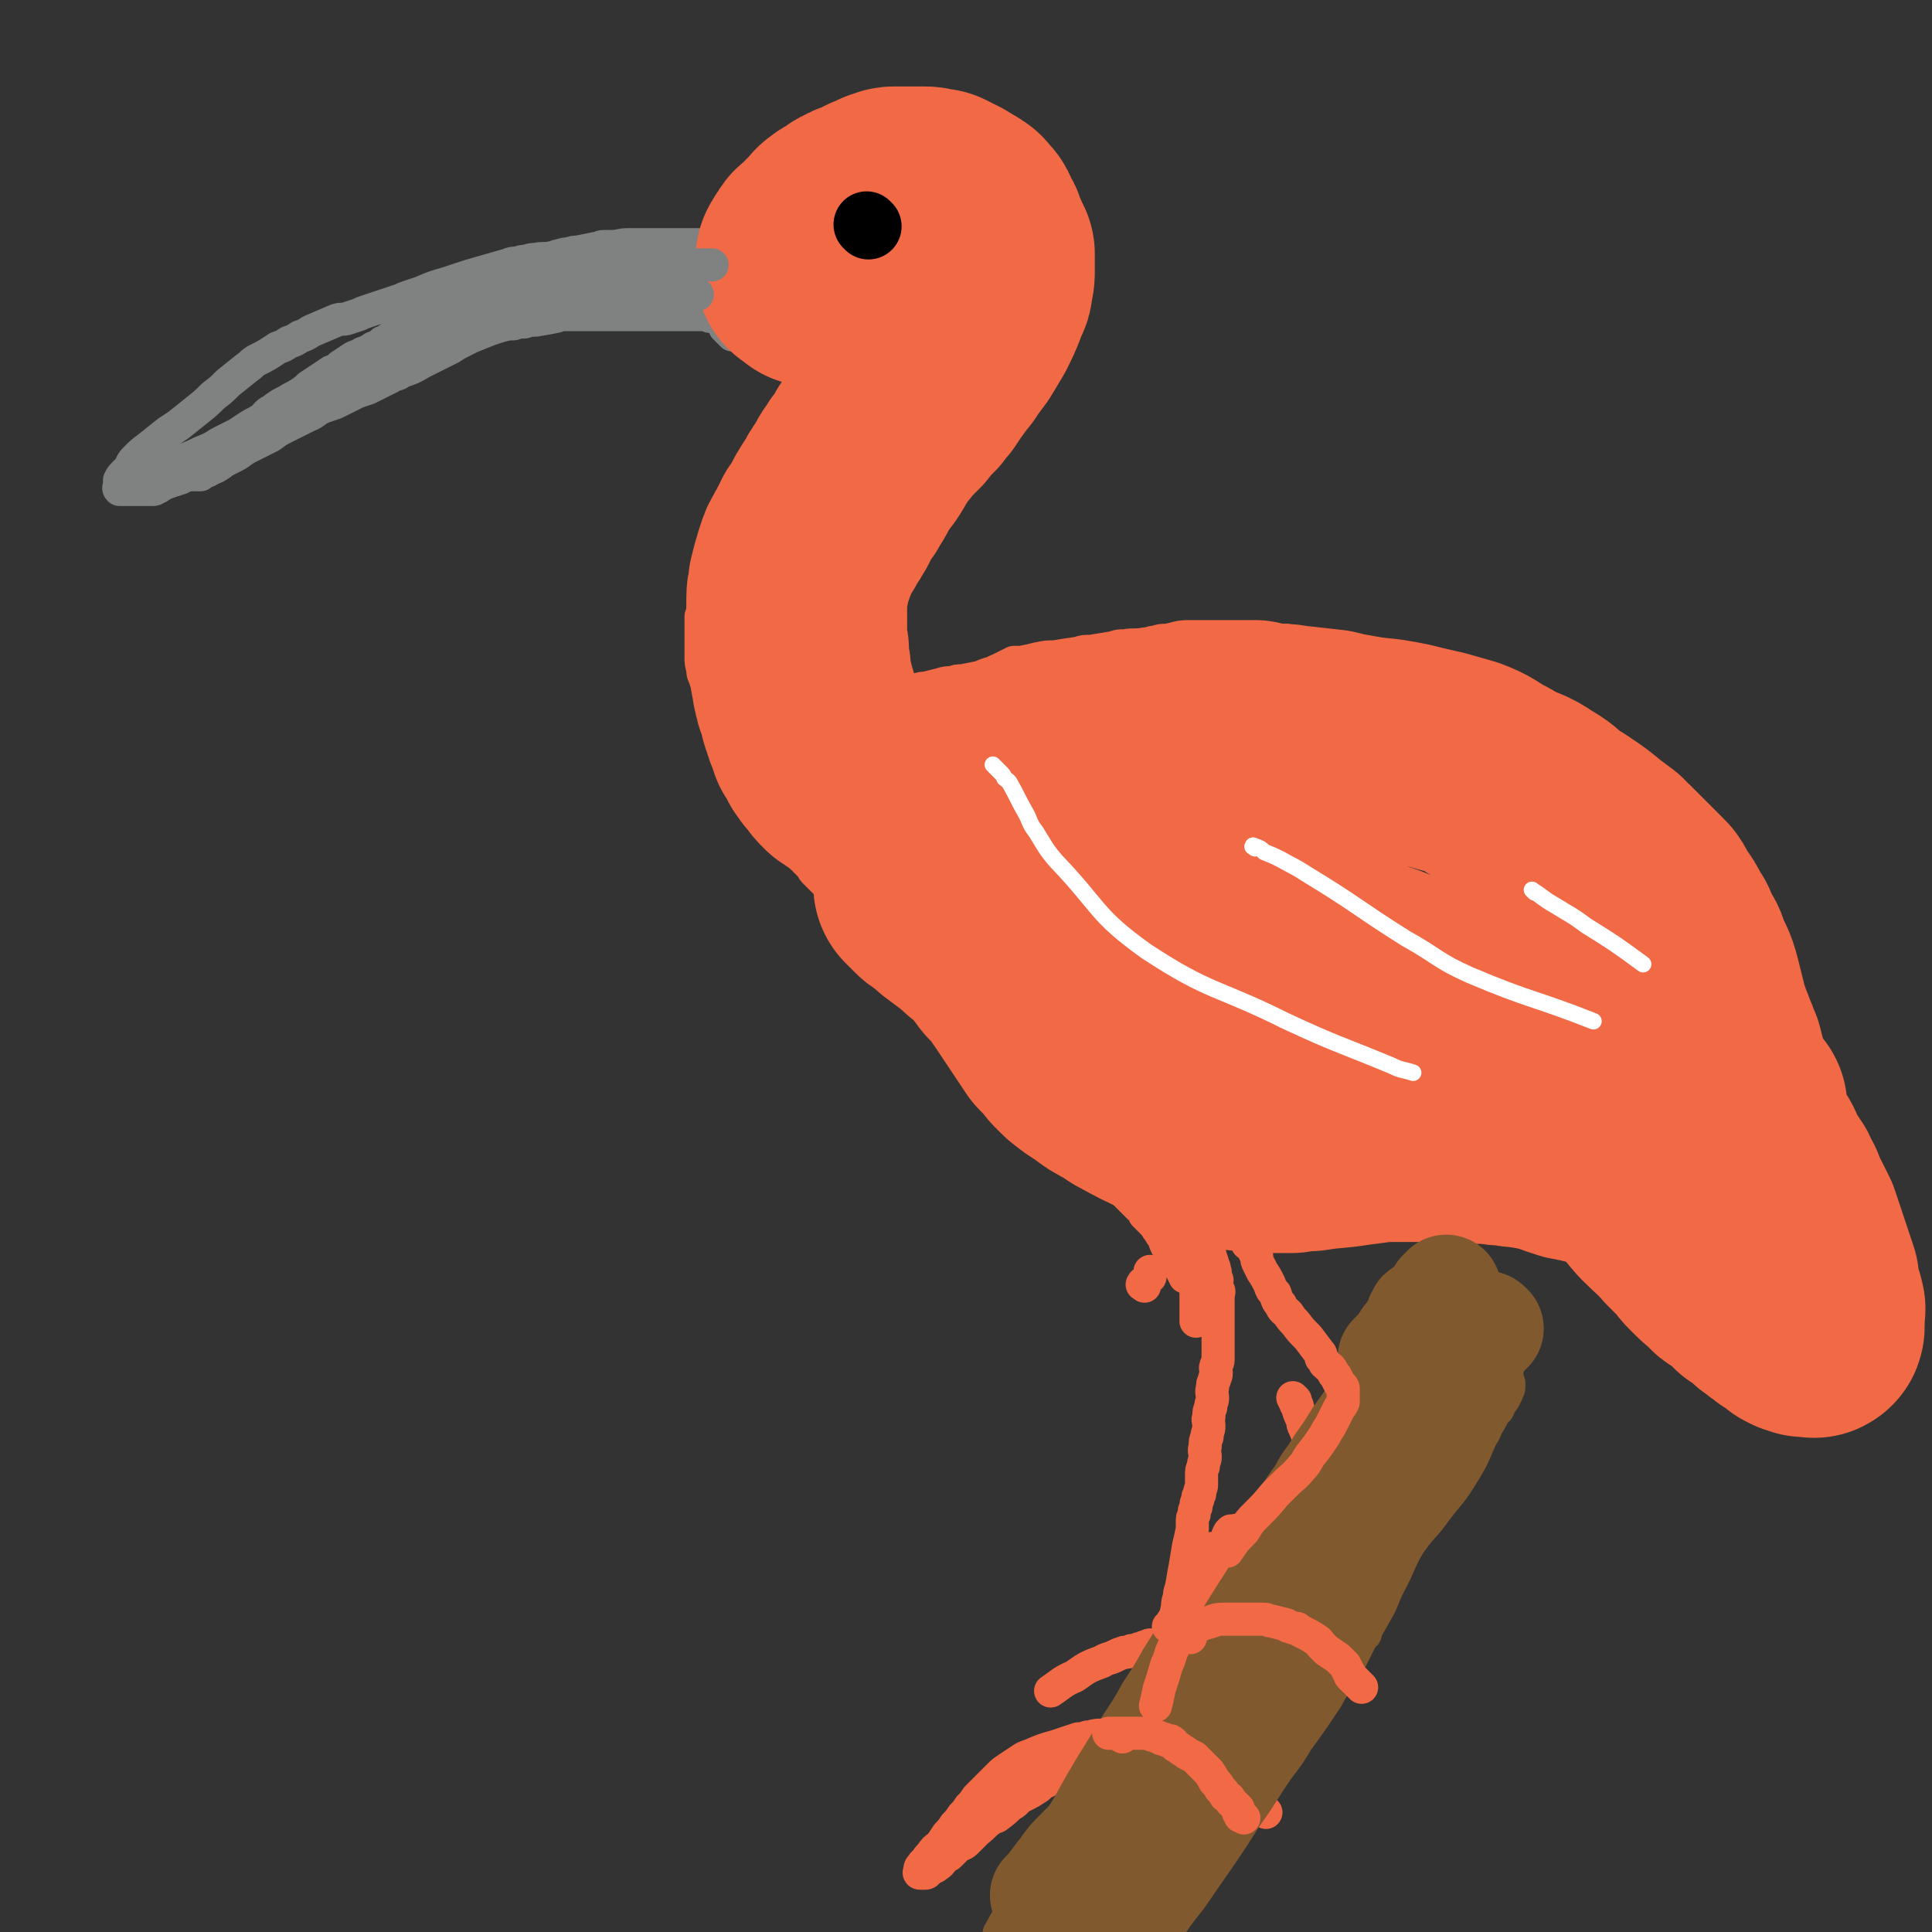
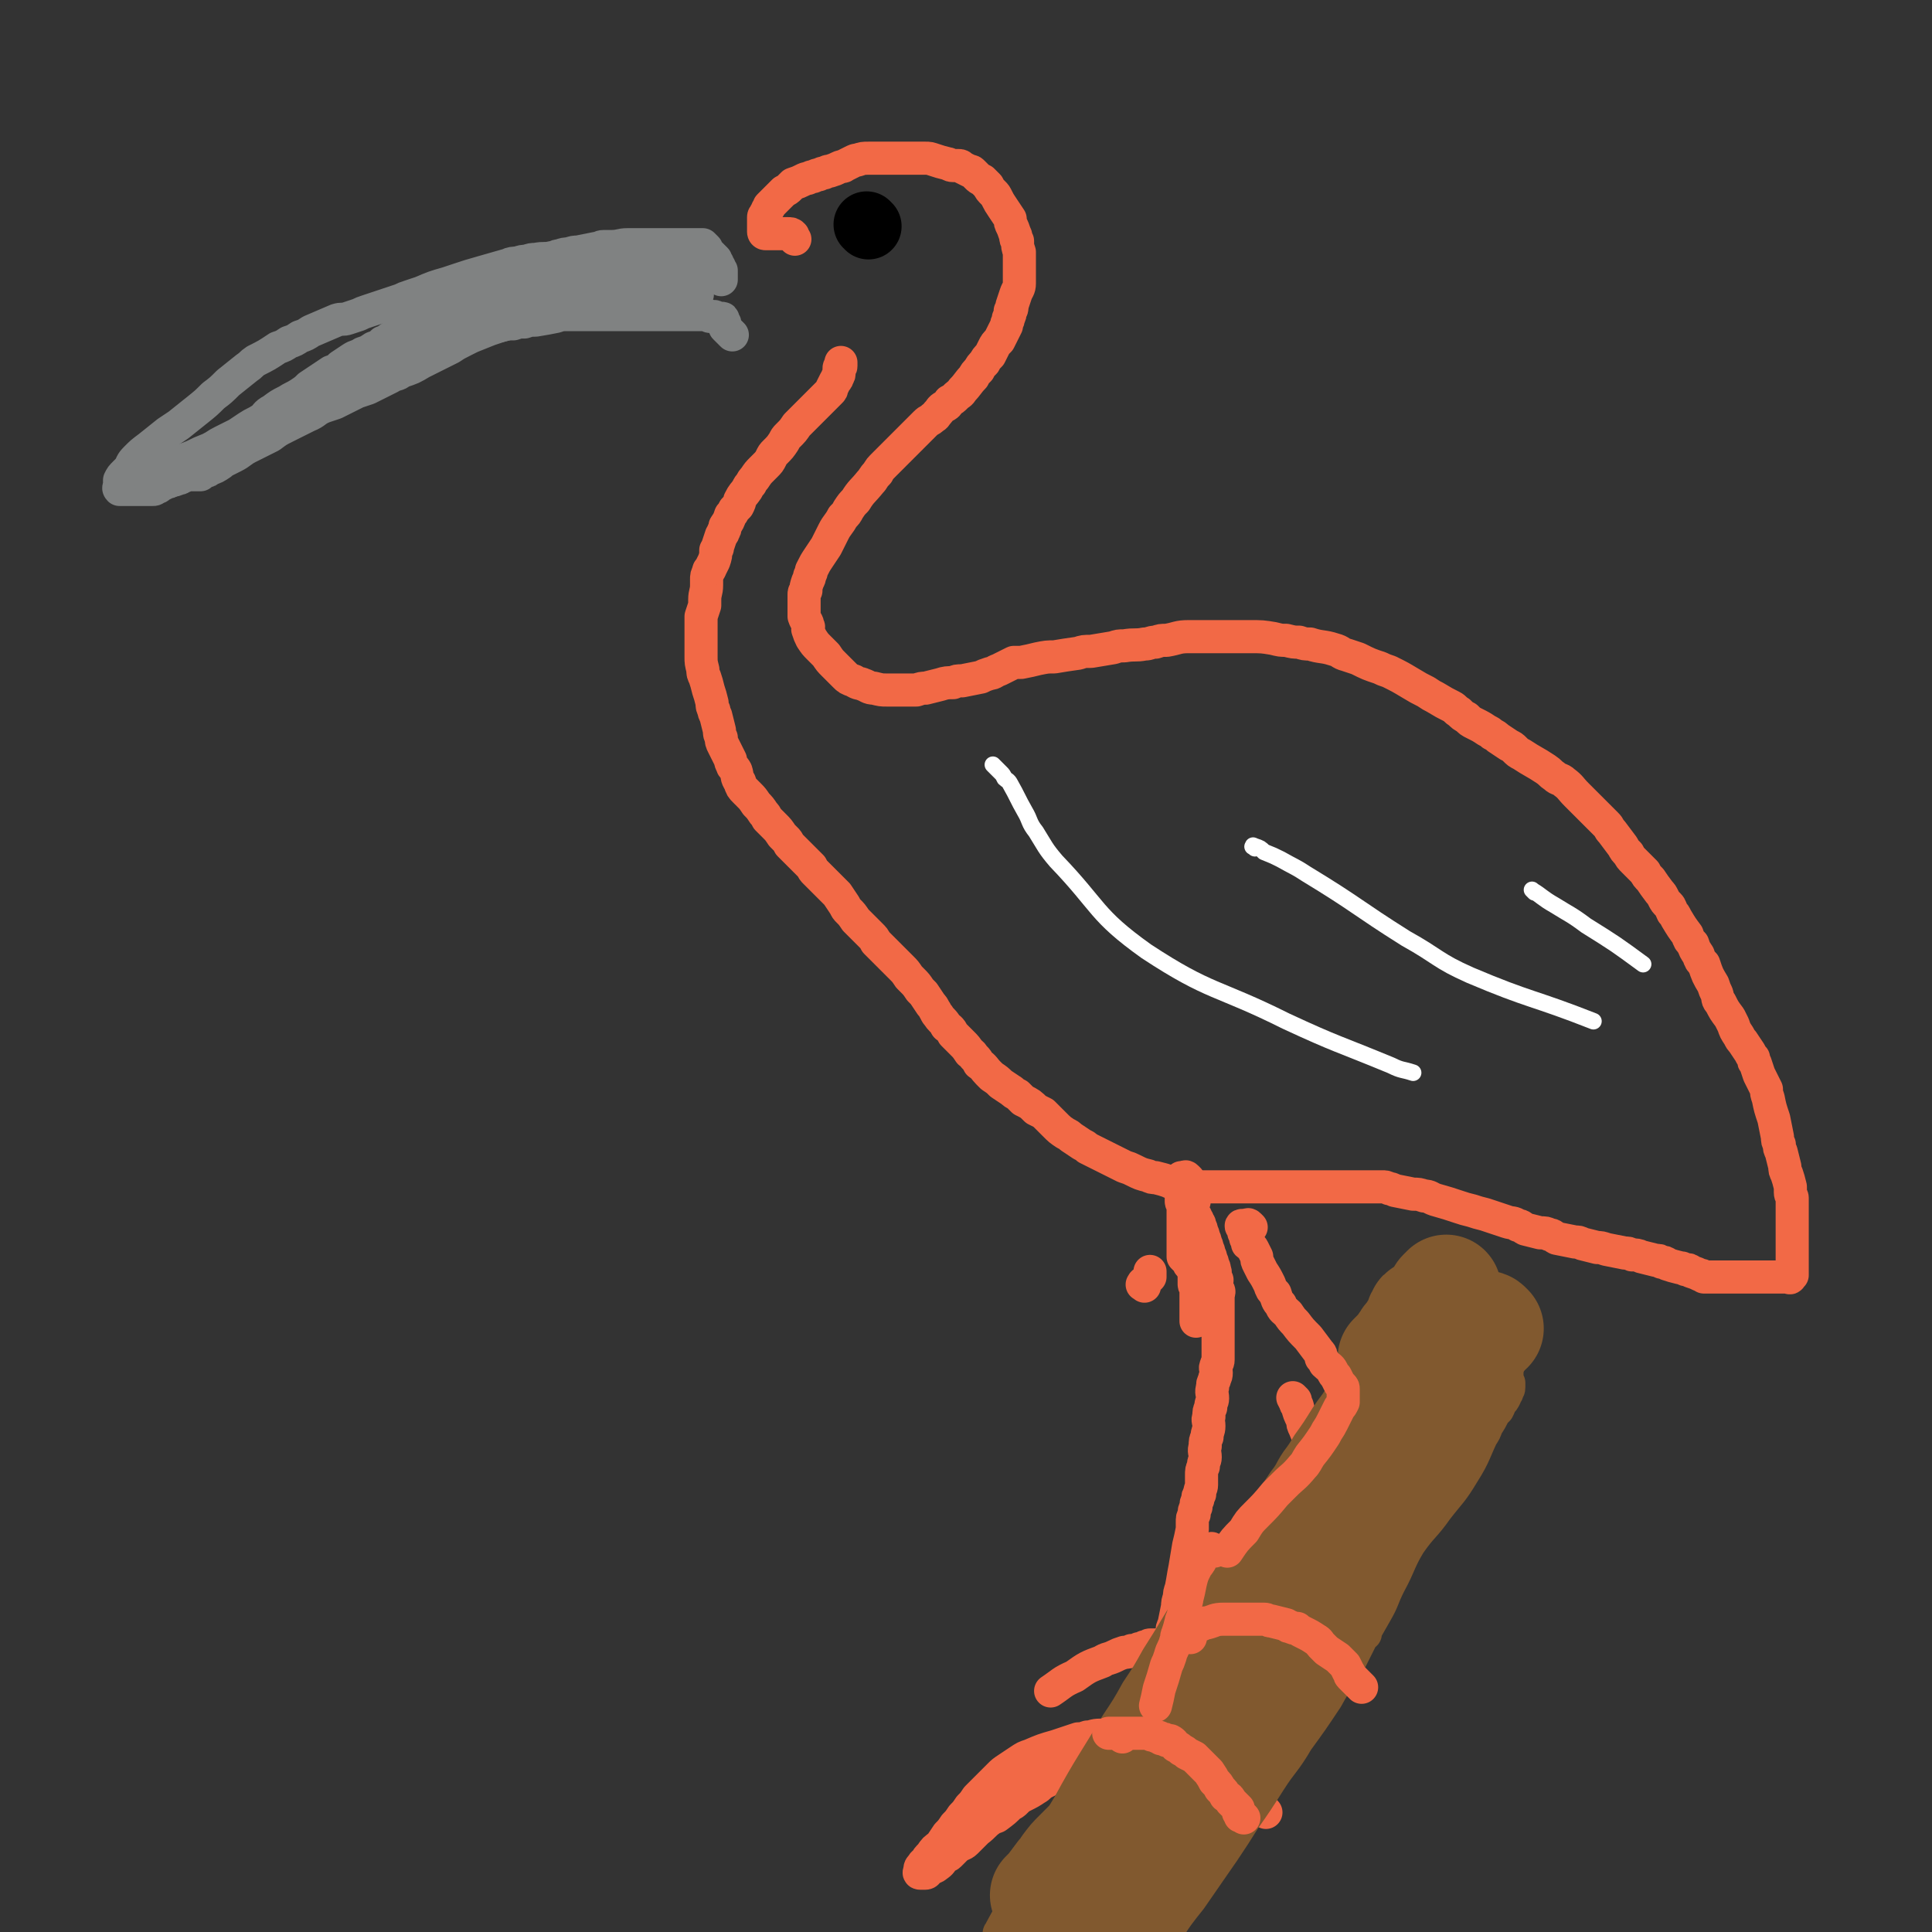
<svg xmlns="http://www.w3.org/2000/svg" viewBox="0 0 1050 1050" version="1.1">
  <rect x="0" y="0" width="1050" height="1050" fill="#333333" stroke="none" />
  <g fill="none" stroke="#808282" stroke-width="18" stroke-linecap="round" stroke-linejoin="round">
    <path d="M398,182c-1,-1 -1,-1 -1,-1 -1,-1 -1,-1 -1,-1 -1,-1 -1,-1 -1,-1 -1,-1 -1,-1 -1,-1 0,-1 0,-1 0,-1 0,-1 0,-1 0,-1 0,-1 -1,-1 -1,-1 0,0 0,-1 0,-1 0,-1 0,-1 -1,-1 -1,0 -1,0 -2,0 -1,0 -1,-1 -2,-1 -1,0 -1,0 -2,0 -1,0 -1,-1 -3,-1 0,0 0,0 -1,0 -2,0 -2,0 -5,0 -2,0 -2,0 -4,0 -2,0 -2,0 -4,0 -2,0 -2,0 -4,0 -2,0 -2,0 -4,0 -2,0 -2,0 -4,0 -2,0 -2,0 -4,0 -2,0 -2,0 -4,0 -2,0 -2,0 -4,0 -2,0 -2,0 -4,0 -3,0 -3,0 -7,0 -1,0 -1,0 -2,0 -2,0 -2,0 -3,0 -2,0 -2,0 -3,0 -3,0 -3,0 -6,0 -2,0 -2,0 -4,0 -2,0 -2,0 -4,0 -2,0 -2,0 -4,0 -3,0 -3,0 -6,1 -5,1 -5,1 -11,2 -3,0 -3,0 -6,1 -3,0 -3,0 -6,1 -3,0 -3,0 -7,1 -5,1 -5,1 -11,2 -2,0 -2,0 -5,1 -2,0 -2,0 -5,1 -2,0 -2,0 -4,1 -4,1 -4,1 -8,2 -2,0 -2,0 -4,1 -2,0 -2,1 -5,1 -2,1 -2,1 -5,2 -5,2 -5,2 -10,4 -3,1 -3,1 -5,2 -3,1 -3,1 -5,2 -3,1 -3,1 -5,2 -5,3 -5,3 -10,5 -2,1 -3,1 -5,2 -4,2 -4,2 -8,4 -2,1 -2,1 -4,2 -3,2 -3,2 -6,4 -1,1 -1,1 -3,2 -1,1 -1,1 -3,2 -1,1 -1,1 -3,2 -3,2 -3,2 -6,4 -1,1 -1,1 -3,2 -1,1 -1,1 -3,2 -3,2 -3,2 -5,4 -2,1 -2,1 -4,2 -1,1 -1,1 -3,2 -1,1 -1,1 -3,2 -2,2 -2,2 -5,4 -1,1 -1,1 -3,2 -1,1 -1,1 -3,2 -3,2 -3,2 -6,4 -1,1 -1,1 -2,2 -2,1 -2,0 -4,1 -1,1 -1,1 -2,2 -1,0 -1,0 -2,1 -2,0 -2,1 -4,1 -1,1 -1,1 -2,1 -2,1 -2,1 -3,1 -1,1 -1,1 -2,1 -1,1 -1,1 -2,1 -2,1 -2,1 -4,2 -1,1 -1,1 -2,1 -1,1 -1,1 -2,1 -1,0 -1,0 -2,0 -1,0 -1,0 -1,0 -1,0 -1,0 -2,0 -1,0 -1,0 -1,0 -1,0 -1,0 -1,0 -1,0 -1,0 -1,0 -1,0 -1,0 -1,0 -1,0 -1,0 -1,0 -1,0 -1,0 -1,0 -1,0 -1,0 -1,0 -1,0 -1,0 -1,0 -1,0 -1,0 -1,0 -1,0 -1,0 -1,0 -1,0 -1,0 -1,0 -1,0 -1,0 -1,0 -1,0 -1,0 -1,0 -1,-1 0,-1 0,-2 0,-1 0,-1 0,-2 0,-1 0,-1 0,-1 1,-2 1,-2 3,-4 1,-1 1,-1 2,-2 2,-3 1,-3 4,-6 3,-3 3,-3 7,-6 5,-4 5,-4 10,-8 3,-2 3,-2 6,-4 5,-4 5,-4 10,-8 5,-4 5,-4 9,-8 4,-3 4,-3 8,-7 5,-4 5,-4 10,-8 3,-2 2,-2 5,-4 6,-3 6,-3 12,-7 3,-1 3,-1 6,-3 3,-1 3,-1 6,-3 3,-1 3,-1 6,-3 7,-3 7,-3 14,-6 3,-1 3,0 6,-1 3,-1 3,-1 6,-2 2,-1 2,-1 5,-2 3,-1 3,-1 6,-2 6,-2 6,-2 12,-4 2,-1 2,-1 5,-2 3,-1 3,-1 6,-2 7,-3 7,-3 14,-5 3,-1 3,-1 6,-2 6,-2 6,-2 13,-4 7,-2 7,-2 14,-4 2,-1 3,-1 5,-1 3,-1 3,-1 5,-1 3,-1 3,-1 5,-1 5,-1 5,0 9,-1 2,0 2,-1 4,-1 3,-1 3,-1 5,-1 3,-1 3,-1 5,-1 5,-1 5,-1 10,-2 2,0 2,-1 4,-1 2,0 2,0 4,0 5,0 5,-1 9,-1 2,0 2,0 4,0 2,0 2,0 4,0 4,0 4,0 8,0 1,0 1,0 3,0 1,0 1,0 3,0 1,0 1,0 3,0 2,0 2,0 5,0 1,0 1,0 2,0 1,0 1,0 3,0 0,0 0,0 1,0 0,0 0,0 1,0 1,0 1,0 2,0 0,0 0,0 1,0 0,0 0,0 0,0 1,0 1,0 1,0 1,1 1,1 2,2 0,0 0,0 0,1 0,0 0,0 1,1 0,0 0,0 1,1 0,0 0,0 1,1 0,0 0,0 1,1 0,0 0,0 1,1 0,1 0,1 1,2 0,1 0,1 1,2 0,1 0,1 1,2 0,1 0,1 0,2 0,0 0,0 0,1 0,0 0,0 0,1 0,0 0,0 0,1 0,0 0,0 0,0 " />
  </g>
  <g fill="none" stroke="#F26946" stroke-width="18" stroke-linecap="round" stroke-linejoin="round">
    <path d="M432,130c-1,-1 -1,-1 -1,-1 -1,-1 0,-1 0,-1 -1,-1 -1,-1 -3,-1 -1,0 -1,0 -2,0 -1,0 -1,0 -2,0 0,0 0,0 0,0 -1,0 -1,0 -1,0 -1,0 -1,0 -1,0 -1,0 -1,0 -1,0 -1,0 -1,0 -1,0 -1,0 -1,0 -1,0 -1,0 -1,0 -1,0 -1,0 -1,0 -1,0 -1,0 -1,0 -1,0 -1,0 -1,-1 -1,-1 0,-1 0,-1 0,-1 0,-1 0,-1 0,-1 0,-1 0,-1 0,-1 0,-1 0,-1 0,-1 0,-1 0,-1 0,-1 0,-1 0,-1 0,-1 0,-1 0,-1 0,-1 0,-1 0,-1 0,-1 0,-1 1,-1 1,-2 1,-1 1,-1 1,-2 1,-1 1,-1 1,-2 2,-2 2,-2 4,-4 2,-2 2,-2 4,-4 2,-1 2,-1 3,-2 1,-1 1,-1 2,-2 3,-1 3,-1 5,-2 2,-1 2,-1 3,-1 2,-1 2,-1 3,-1 2,-1 2,-1 3,-1 2,-1 2,-1 3,-1 2,-1 2,-1 3,-1 3,-1 3,-1 5,-2 2,-1 2,0 3,-1 2,-1 2,-1 4,-2 2,-1 2,-1 3,-1 3,-1 3,-1 6,-1 2,0 2,0 3,0 3,0 3,0 6,0 1,0 1,0 2,0 2,0 2,0 3,0 2,0 2,0 4,0 2,0 2,0 4,0 1,0 1,0 3,0 1,0 1,0 3,0 1,0 1,0 3,0 2,0 2,0 5,1 3,1 3,1 7,2 1,0 1,1 3,1 1,0 1,0 3,0 1,0 1,0 2,1 2,1 2,1 4,2 1,0 1,0 2,1 0,0 0,0 1,1 0,0 0,0 1,1 1,1 1,1 3,2 0,0 0,0 1,1 1,1 1,1 2,2 1,2 1,2 3,4 1,1 1,1 2,3 1,2 1,2 3,5 2,3 2,3 4,6 0,2 0,2 1,4 1,2 1,3 2,5 0,2 0,2 1,3 0,3 0,3 1,6 0,2 0,2 0,3 0,3 0,3 0,5 0,2 0,2 0,3 0,3 0,3 0,6 0,3 -1,3 -2,6 -1,3 -1,3 -2,6 0,2 0,2 -1,3 0,2 0,2 -1,4 0,2 -1,2 -1,4 -2,4 -2,4 -4,8 -2,2 -2,2 -3,4 -1,2 -1,2 -2,4 -2,2 -2,2 -3,4 -2,2 -2,2 -3,4 -2,2 -2,2 -3,4 -3,3 -3,4 -6,7 -1,2 -2,2 -3,3 -2,2 -2,2 -4,3 -1,2 -1,2 -3,3 -2,1 -2,2 -3,3 -2,2 -1,2 -3,3 -2,2 -2,1 -4,3 -3,3 -3,3 -6,6 -1,1 -1,1 -3,3 -1,1 -1,1 -3,3 -1,1 -1,1 -3,3 -4,4 -4,4 -7,7 -3,3 -3,3 -4,5 -3,3 -2,3 -4,5 -4,5 -5,5 -8,10 -2,2 -2,2 -4,5 -1,2 -1,2 -3,4 -2,4 -3,4 -5,8 -1,2 -1,2 -2,4 -1,2 -1,2 -2,4 -2,3 -2,3 -4,6 -2,3 -2,3 -4,7 0,1 0,1 -1,3 0,1 0,1 -1,3 -1,3 -1,3 -1,5 -1,1 -1,1 -1,2 0,1 0,1 0,3 0,1 0,1 0,3 0,2 0,2 0,4 0,1 0,1 0,2 1,3 2,3 2,5 1,1 0,1 0,2 1,3 1,3 2,5 2,3 2,3 4,5 2,2 2,2 4,4 2,3 2,3 4,5 1,1 1,1 2,2 2,2 2,2 4,4 2,2 2,2 5,3 3,2 3,1 5,2 3,1 3,2 6,2 4,1 4,1 7,1 4,0 4,0 7,0 5,0 5,0 9,0 3,-1 3,-1 5,-1 4,-1 4,-1 8,-2 3,-1 4,-1 7,-1 2,-1 2,-1 5,-1 5,-1 5,-1 10,-2 2,-1 2,-1 5,-2 2,0 2,-1 5,-2 4,-2 4,-2 8,-4 2,0 2,0 4,0 5,-1 5,-1 9,-2 5,-1 5,-1 9,-1 6,-1 6,-1 13,-2 3,-1 3,-1 7,-1 6,-1 6,-1 12,-2 3,-1 3,-1 6,-1 6,-1 6,0 11,-1 3,0 3,-1 6,-1 3,-1 3,-1 6,-1 6,-1 6,-2 12,-2 5,0 5,0 10,0 4,0 4,0 9,0 3,0 3,0 7,0 4,0 4,0 7,0 7,0 7,0 13,1 4,1 4,1 7,1 4,1 4,1 7,1 3,1 3,1 6,1 6,2 7,1 13,3 4,1 3,2 7,3 3,1 3,1 6,2 6,3 6,3 12,5 2,1 2,1 5,2 6,3 6,3 11,6 5,3 5,3 9,5 3,2 3,2 5,3 5,3 5,3 9,5 2,1 2,2 4,3 2,2 2,2 4,3 2,2 2,2 4,3 4,2 4,2 7,4 2,1 2,1 3,2 2,1 2,1 3,2 3,2 3,2 6,4 2,1 2,1 3,2 2,2 2,2 4,3 6,4 7,4 13,8 3,2 2,2 5,4 2,2 3,1 5,3 4,3 3,3 7,7 2,2 2,2 4,4 2,2 2,2 4,4 4,4 4,4 8,8 2,2 1,2 3,4 3,4 3,4 6,8 1,2 1,2 3,4 1,2 1,2 3,4 1,1 1,1 3,3 1,1 1,1 3,3 1,2 1,2 3,4 2,3 2,3 5,7 1,1 1,1 2,3 1,2 1,2 3,4 1,1 1,2 2,4 1,1 1,1 2,3 3,5 3,5 6,9 1,3 1,3 3,5 1,3 1,3 3,6 1,3 1,3 3,5 2,6 2,6 5,11 1,3 1,3 2,5 1,3 0,3 2,5 2,4 2,4 5,8 1,2 1,2 2,4 1,3 1,3 3,6 1,2 1,2 2,3 2,3 2,3 4,6 1,2 1,2 2,3 0,2 0,2 1,3 1,3 1,3 2,6 1,2 1,2 2,4 1,2 1,2 2,4 0,2 0,2 1,5 1,5 1,5 3,11 1,5 1,5 2,10 0,2 0,2 1,4 0,2 0,2 1,4 1,4 1,4 2,8 0,2 0,2 1,4 1,3 1,3 2,7 0,2 0,2 0,3 0,2 1,2 1,3 0,3 0,3 0,5 0,1 0,1 0,2 0,2 0,2 0,4 0,1 0,1 0,2 0,2 0,2 0,4 0,1 0,1 0,2 0,2 0,2 0,4 0,1 0,1 0,2 0,1 0,1 0,2 0,2 0,2 0,4 0,1 0,1 0,2 0,1 0,1 0,2 0,2 0,2 0,3 0,1 0,1 0,2 0,1 0,1 0,2 0,0 0,0 -1,0 0,1 0,1 0,1 0,1 -1,0 -1,0 -1,0 -1,0 -1,0 -1,0 -1,0 -1,0 -1,0 -1,0 -1,0 -1,0 -1,0 -1,0 -1,0 -1,0 -1,0 -1,0 -1,0 -1,0 -1,0 -1,0 -2,0 0,0 0,0 0,0 -1,0 -1,0 -1,0 -1,0 -1,0 -1,0 -1,0 -1,0 -2,0 -1,0 -1,0 -2,0 -1,0 -1,0 -2,0 -1,0 -1,0 -1,0 -1,0 -1,0 -2,0 -2,0 -2,0 -3,0 -1,0 -1,0 -2,0 -1,0 -1,0 -2,0 -1,0 -1,0 -2,0 -1,0 -1,0 -2,0 -2,0 -2,0 -4,0 -1,0 -1,0 -2,0 -2,0 -2,0 -4,0 -1,0 -1,0 -2,0 -2,0 -2,0 -4,0 -1,-1 -1,-1 -2,-1 -2,-1 -2,-1 -5,-2 -1,-1 -1,-1 -3,-1 -2,-1 -2,-1 -3,-1 -4,-1 -4,-1 -7,-2 -1,-1 -1,-1 -3,-1 -1,-1 -1,-1 -3,-1 -4,-1 -4,-1 -8,-2 -2,-1 -3,-1 -5,-1 -2,-1 -2,-1 -4,-1 -5,-1 -5,-1 -10,-2 -3,-1 -3,-1 -5,-1 -4,-1 -4,-1 -8,-2 -2,-1 -2,-1 -4,-1 -5,-1 -5,-1 -10,-2 -2,-1 -2,-2 -4,-2 -2,-1 -2,-1 -5,-1 -4,-1 -4,-1 -8,-2 -2,-1 -2,-2 -4,-2 -3,-2 -3,-1 -6,-2 -6,-2 -6,-2 -12,-4 -4,-1 -4,-1 -7,-2 -4,-1 -4,-1 -7,-2 -6,-2 -6,-2 -13,-4 -3,-1 -3,-2 -6,-2 -3,-1 -3,-1 -6,-1 -5,-1 -5,-1 -10,-2 -2,-1 -2,-1 -3,-1 -2,-1 -2,-1 -4,-1 -2,0 -2,0 -4,0 -4,0 -4,0 -7,0 -2,0 -2,0 -4,0 -4,0 -4,0 -8,0 -2,0 -2,0 -4,0 -4,0 -4,0 -8,0 -2,0 -2,0 -4,0 -3,0 -3,0 -5,0 -5,0 -5,0 -9,0 -2,0 -2,0 -4,0 -2,0 -2,0 -4,0 -4,0 -4,0 -8,0 -2,0 -2,0 -4,0 -2,0 -2,0 -4,0 -4,0 -4,0 -8,0 -2,0 -2,0 -4,0 -4,0 -4,0 -8,0 -2,0 -2,0 -4,0 -2,0 -2,0 -4,0 -3,-1 -3,-1 -7,-2 -2,0 -2,0 -4,-1 -3,-1 -3,-1 -7,-2 -2,0 -2,0 -4,-1 -4,-1 -4,-1 -8,-3 -2,-1 -2,-1 -5,-2 -4,-2 -4,-2 -8,-4 -2,-1 -2,-1 -4,-2 -4,-2 -4,-2 -8,-4 -1,-1 -1,-1 -3,-2 -3,-2 -3,-2 -6,-4 -1,-1 -1,-1 -3,-2 -3,-2 -3,-2 -6,-5 -3,-3 -3,-3 -6,-6 -2,-1 -2,-1 -4,-2 -3,-3 -3,-3 -7,-5 -2,-2 -2,-2 -3,-3 -2,-1 -2,-1 -3,-2 -3,-2 -3,-2 -6,-4 -2,-2 -2,-2 -5,-4 -1,-1 -1,-1 -2,-2 -2,-2 -2,-3 -5,-5 -1,-2 -1,-2 -2,-3 -2,-2 -1,-2 -3,-3 -2,-3 -2,-3 -4,-5 -3,-3 -3,-3 -5,-5 -1,-2 -1,-2 -2,-3 -1,-1 -2,-1 -2,-2 -2,-3 -3,-3 -4,-5 -2,-2 -1,-2 -2,-3 -1,-2 -1,-2 -2,-3 -2,-3 -2,-3 -4,-6 -1,-1 -1,-1 -2,-2 -2,-3 -2,-3 -4,-5 -1,-1 -1,-1 -2,-2 -2,-3 -2,-3 -4,-5 -1,-1 -1,-1 -2,-2 -2,-2 -2,-2 -4,-4 -1,-1 -1,-1 -2,-2 -2,-2 -2,-2 -4,-4 -1,-1 -1,-1 -2,-2 -1,-2 -1,-2 -3,-4 -1,-1 -1,-1 -2,-2 -2,-2 -2,-2 -4,-4 -1,-1 -1,-1 -2,-2 -2,-3 -2,-3 -4,-5 -1,-1 -1,-1 -2,-3 -2,-3 -2,-3 -4,-6 -2,-2 -2,-2 -4,-4 -2,-2 -2,-2 -4,-4 -2,-2 -2,-2 -4,-4 -1,-1 -1,-1 -2,-3 -2,-2 -2,-2 -5,-5 -1,-1 -1,-1 -2,-2 -3,-3 -3,-3 -5,-5 -1,-2 -1,-2 -2,-3 -1,-1 -1,-1 -2,-2 -2,-3 -2,-3 -4,-5 -1,-1 -1,-1 -2,-2 -1,-1 -1,-1 -2,-2 -1,-2 -1,-2 -2,-3 -2,-3 -2,-3 -4,-5 -2,-3 -2,-3 -4,-5 -1,-1 -1,-1 -2,-2 -2,-2 -2,-2 -3,-5 -2,-3 -1,-3 -2,-6 -1,-2 -2,-2 -2,-3 -1,-2 -1,-2 -1,-3 -2,-4 -2,-4 -4,-8 -1,-2 -1,-2 -1,-4 -1,-2 -1,-2 -1,-4 -1,-4 -1,-4 -2,-8 -1,-2 -1,-2 -1,-3 -1,-2 -1,-2 -1,-4 -1,-4 -1,-4 -2,-7 -1,-4 -1,-4 -2,-7 -1,-2 -1,-2 -1,-4 -1,-4 -1,-4 -1,-7 0,-2 0,-2 0,-4 0,-3 0,-3 0,-6 0,-1 0,-1 0,-3 0,-3 0,-3 0,-6 0,-1 0,-1 0,-3 1,-3 1,-3 2,-6 0,-1 0,-1 0,-3 0,-4 1,-4 1,-8 0,-1 0,-1 0,-3 0,-2 0,-2 1,-4 0,-2 1,-1 1,-2 1,-2 1,-2 2,-4 1,-3 1,-3 1,-6 1,-1 1,-1 1,-2 1,-3 1,-3 2,-6 1,-1 1,-1 1,-2 1,-1 1,-1 1,-3 2,-3 2,-3 3,-6 1,-1 1,-1 2,-3 1,-1 1,-1 2,-2 1,-2 1,-2 1,-3 2,-4 2,-3 4,-6 1,-2 1,-2 2,-3 1,-2 1,-2 2,-3 2,-3 2,-3 4,-5 1,-1 1,-1 2,-2 2,-2 2,-2 3,-4 1,-2 1,-2 2,-3 3,-3 3,-3 5,-6 1,-2 1,-2 2,-3 3,-3 3,-3 5,-6 1,-1 1,-1 2,-2 2,-2 2,-2 4,-4 1,-1 1,-1 2,-2 1,-1 1,-1 2,-2 1,-1 1,-1 2,-2 2,-2 2,-2 4,-4 1,-1 1,-1 2,-2 1,-1 1,-1 1,-2 1,-2 1,-2 2,-4 1,-1 1,-1 1,-2 1,-1 1,-1 1,-3 0,0 0,0 0,-1 0,0 0,-1 0,-1 0,-1 1,0 1,-1 0,0 0,0 0,-1 0,-1 0,-1 0,-1 " />
    <path d="M646,641c-1,-1 -1,-1 -1,-1 -1,-1 -1,0 -1,0 -1,0 -1,0 -1,0 -1,0 -1,0 -1,0 0,0 0,0 0,1 0,1 0,1 0,1 0,1 0,1 0,1 0,1 0,1 0,1 0,1 0,1 0,1 0,1 0,1 0,1 0,1 0,1 0,1 0,1 0,1 0,1 0,1 0,1 0,1 0,1 0,1 0,1 0,1 0,1 0,1 0,1 0,1 0,2 0,1 1,1 1,1 0,0 0,1 0,1 0,1 0,1 0,1 0,1 0,1 0,1 0,1 0,1 0,1 0,1 0,1 0,1 0,1 0,1 0,1 0,1 0,1 0,1 0,1 0,1 0,1 0,1 0,1 0,1 0,1 0,1 0,1 0,1 0,1 0,1 0,1 0,1 0,1 0,1 0,1 0,1 0,1 0,1 0,1 0,1 0,1 0,2 0,0 0,0 0,1 0,0 0,0 0,0 0,1 0,1 0,1 0,1 0,1 0,1 0,1 0,1 0,1 0,1 0,1 0,1 0,1 0,1 0,1 0,1 0,1 0,2 0,0 0,0 0,0 0,1 0,1 0,2 0,0 0,0 0,1 0,0 0,0 0,0 0,1 0,1 0,2 0,0 0,0 1,1 0,0 0,0 1,1 0,0 0,0 1,1 0,1 0,1 1,2 0,0 0,0 1,1 0,0 0,0 1,1 0,0 0,0 0,1 0,0 0,0 0,1 0,0 0,0 0,1 0,0 0,0 0,0 0,1 0,1 0,2 0,0 0,0 0,0 0,2 0,2 0,3 0,1 1,1 1,2 1,1 0,1 0,2 0,1 0,1 0,2 0,1 0,1 0,2 0,2 0,2 0,3 0,1 0,1 0,2 0,1 0,1 0,2 0,1 0,1 0,2 0,1 0,1 0,2 0,0 0,0 0,0 0,1 0,1 0,1 " />
-     <path d="M604,642c-1,-1 -1,-1 -1,-1 -1,-1 -1,0 -1,0 0,0 0,0 1,1 1,1 1,1 1,1 1,1 1,1 2,1 1,1 1,1 1,1 1,1 1,0 2,1 2,1 1,1 2,2 1,1 1,1 2,2 1,1 1,1 2,2 1,1 1,1 2,2 1,1 1,1 2,2 1,1 2,1 2,2 1,1 1,1 1,2 1,1 1,1 2,2 1,1 1,1 2,2 1,1 1,1 2,2 1,2 1,2 2,3 1,2 1,2 2,3 1,2 1,3 2,5 2,2 2,1 3,4 2,2 2,3 3,6 2,3 2,3 4,7 " />
  </g>
  <g fill="none" stroke="#F26946" stroke-width="120" stroke-linecap="round" stroke-linejoin="round">
-     <path d="M442,150c-1,-1 -1,-1 -1,-1 -1,-1 -1,-1 -1,-1 -1,-1 -1,-1 -1,-1 -1,0 -1,0 -1,0 0,0 0,-1 0,-1 0,-1 0,-1 0,-1 0,-1 0,-1 0,-2 0,-1 0,-1 0,-2 0,-1 1,-1 1,-2 1,-1 1,-2 2,-3 1,-2 1,-1 2,-2 2,-1 1,-1 2,-2 2,-2 2,-2 4,-4 1,-1 1,-1 2,-2 2,-2 2,-3 4,-4 2,-2 2,-1 4,-2 3,-2 2,-3 6,-4 1,-1 1,-1 2,-1 3,-1 3,-1 6,-2 0,-1 0,-1 1,-1 1,-1 1,-1 2,-1 2,-1 2,-1 4,-2 2,-1 2,-1 3,-1 2,-1 2,-1 3,-1 3,0 3,0 5,0 2,0 2,0 3,0 2,0 2,0 3,0 3,0 3,0 6,0 2,0 2,1 3,1 2,0 2,0 3,0 2,1 2,1 4,2 1,1 1,1 2,1 2,1 2,1 3,2 1,1 1,1 2,1 2,1 2,1 3,2 1,0 1,1 1,1 1,1 1,1 2,2 1,1 1,1 1,2 1,2 1,2 2,4 1,1 1,1 1,2 1,3 1,3 2,5 0,1 1,1 1,2 1,2 1,2 2,4 0,1 0,1 0,2 0,2 0,2 0,4 0,1 0,1 0,3 0,3 0,3 -1,7 0,2 0,2 -1,4 -1,2 -1,2 -2,5 -2,5 -2,5 -5,11 -3,5 -3,5 -6,10 -3,4 -3,4 -6,8 -1,2 -1,2 -3,4 -2,3 -2,3 -5,7 -1,1 -1,1 -2,3 -1,1 -1,1 -2,3 -2,2 -2,2 -4,5 -1,1 -1,1 -2,2 -2,2 -2,2 -4,4 -1,1 -1,1 -2,3 -1,1 -1,1 -2,2 -2,2 -2,2 -4,4 -1,1 -1,1 -2,2 -1,1 -1,1 -2,3 -2,2 -2,3 -4,5 -1,2 -1,2 -2,3 -2,4 -2,4 -4,7 -2,2 -2,2 -3,4 -4,5 -3,5 -6,10 -2,2 -2,2 -3,5 -3,4 -3,4 -6,9 -1,2 0,2 -2,4 -1,3 -2,3 -4,6 -1,2 0,2 -2,4 -1,3 -2,3 -3,6 -2,3 -2,3 -3,6 0,2 0,2 -1,3 -1,4 -1,3 -2,7 0,2 0,2 -1,4 0,4 -1,4 -1,8 0,4 0,4 0,8 0,3 0,3 0,5 0,5 0,5 0,10 0,3 0,3 1,5 0,5 0,5 1,10 0,4 0,4 1,8 0,2 0,2 1,4 0,2 0,2 1,4 1,3 1,3 2,7 0,1 0,1 1,3 0,1 0,1 1,3 0,1 0,1 1,3 1,3 1,3 2,6 1,1 1,1 2,3 1,2 1,2 2,4 1,1 1,1 2,2 0,1 0,1 1,2 1,1 1,1 2,2 1,2 1,2 3,4 0,0 1,0 1,1 1,0 1,0 2,1 0,0 0,0 1,1 2,1 2,1 4,2 1,1 1,1 2,2 1,0 1,0 2,1 3,1 3,0 6,2 1,0 1,0 2,1 2,0 2,1 4,1 3,0 3,0 6,0 2,0 2,0 4,0 3,0 3,0 6,0 2,0 2,0 3,0 3,-1 3,-2 6,-2 2,-1 2,-1 4,-1 2,-1 2,-1 5,-1 4,-1 4,-1 9,-2 2,-1 2,-1 5,-1 4,-1 4,-1 8,-2 2,-1 2,-1 4,-1 2,-1 2,-1 4,-1 4,-1 4,-1 8,-2 2,-1 2,-1 4,-1 4,-1 4,-1 7,-2 2,-1 2,-1 4,-1 6,-1 6,-1 11,-2 3,-1 3,-1 6,-1 6,-1 6,-1 12,-2 3,-1 3,-1 6,-1 6,-1 6,-1 12,-2 6,-1 6,-1 12,-2 3,-1 3,-1 6,-1 6,-1 6,-1 13,-2 3,-1 3,-1 6,-1 8,0 8,0 16,0 5,0 5,0 10,0 9,0 9,0 18,0 5,0 5,1 9,1 9,1 9,1 18,2 5,1 5,2 9,2 11,2 11,2 21,3 6,1 6,1 11,2 8,2 8,2 17,4 7,2 7,2 14,4 8,3 8,4 15,8 4,2 4,2 7,4 8,4 9,3 16,8 7,4 6,4 12,9 4,3 4,2 8,5 6,4 6,4 12,9 4,3 4,3 8,6 1,2 2,2 3,3 3,3 3,3 6,6 2,2 2,2 3,3 3,3 3,3 6,6 2,2 2,2 3,3 2,2 2,2 3,5 4,6 5,6 8,13 3,3 2,4 4,8 2,4 3,3 4,8 3,7 4,7 6,15 1,4 1,4 2,8 1,4 1,4 2,8 2,6 2,6 4,11 1,3 1,3 2,5 1,3 1,3 2,5 1,4 1,4 2,8 1,3 0,3 1,5 1,4 1,4 2,8 0,2 0,2 1,4 0,2 0,2 1,4 1,4 1,4 2,8 0,2 0,2 1,4 1,4 1,4 2,8 0,2 1,2 1,4 0,3 0,3 0,6 0,1 0,1 0,3 0,1 0,1 0,3 0,1 0,1 0,3 0,0 0,0 0,1 0,0 0,0 0,1 0,1 0,1 0,2 0,0 0,0 0,1 0,0 0,0 0,1 0,0 0,0 0,1 0,0 0,0 0,0 -1,1 -1,0 -2,0 0,0 0,0 -1,0 0,0 0,0 -1,0 0,0 0,0 -1,0 0,0 0,0 -1,0 0,0 0,0 -1,0 -1,0 -1,0 -2,0 -1,0 -1,0 -2,0 -1,0 -1,0 -2,0 -1,0 -1,0 -2,0 -1,0 -1,0 -2,0 -1,0 -1,0 -2,-1 -2,0 -1,0 -3,-1 -1,0 -1,0 -2,-1 -2,0 -2,0 -3,-1 -2,0 -2,0 -3,-1 -2,-1 -2,-1 -4,-2 -2,-1 -2,-1 -5,-2 -2,-1 -2,-1 -5,-2 -2,-1 -2,-1 -5,-2 -2,-1 -2,-1 -5,-2 -3,-1 -3,-1 -5,-1 -4,-1 -4,-1 -7,-2 -3,0 -3,-1 -6,-1 -3,-1 -3,-1 -6,-2 -3,0 -3,0 -6,-1 -3,0 -3,-1 -6,-1 -3,-1 -3,-1 -6,-2 -3,-1 -3,-2 -6,-2 -4,-1 -4,-1 -7,-2 -3,0 -3,0 -7,-1 -4,0 -4,0 -8,-1 -5,0 -5,0 -9,-1 -5,0 -5,0 -11,0 -5,0 -5,0 -11,-1 -5,0 -5,0 -10,0 -5,0 -5,0 -10,0 -5,0 -5,0 -10,0 -4,0 -4,0 -8,0 -7,1 -7,1 -15,2 -12,2 -12,1 -24,3 -5,0 -5,0 -10,1 -7,0 -7,0 -14,0 -6,0 -6,0 -11,-1 -5,0 -5,-1 -10,-2 -2,-1 -2,-1 -4,-2 -5,-2 -5,-2 -10,-4 -6,-3 -6,-3 -11,-6 -3,-1 -4,-1 -6,-3 -11,-5 -11,-5 -22,-11 -3,-2 -3,-2 -6,-4 -6,-3 -6,-3 -11,-7 -5,-3 -5,-3 -10,-7 -2,-2 -2,-2 -4,-4 -4,-5 -4,-5 -8,-9 -2,-3 -2,-3 -4,-6 -4,-6 -4,-6 -8,-12 -2,-3 -2,-3 -4,-6 -3,-4 -3,-5 -6,-9 -2,-2 -2,-2 -4,-4 -2,-2 -2,-2 -3,-4 -2,-2 -2,-2 -3,-4 -4,-4 -4,-4 -8,-8 -1,-1 -2,-1 -3,-2 -2,-2 -2,-2 -3,-3 -2,-2 -2,-2 -4,-3 -4,-3 -4,-3 -8,-6 -3,-3 -4,-3 -7,-6 -2,-1 -2,-1 -3,-2 -1,-1 -1,-1 -1,-1 -1,-1 -1,-1 -2,-2 -1,-1 -1,-1 -1,-1 -1,-1 -1,-1 -1,-1 0,-1 0,-1 0,-1 0,-1 1,0 1,0 1,0 1,0 3,0 3,0 3,0 7,0 5,0 5,1 10,1 7,1 7,2 15,3 7,1 7,1 14,2 10,1 10,1 20,2 7,0 7,0 14,0 8,1 8,1 15,3 5,1 5,1 9,2 5,1 5,1 10,2 5,1 4,1 9,2 5,1 5,0 10,2 8,2 8,2 16,4 9,2 9,2 18,4 8,2 8,1 15,3 7,1 7,2 14,4 5,2 5,1 10,3 5,1 5,1 10,3 10,3 10,4 21,7 7,2 7,2 14,5 14,5 14,5 27,12 5,2 5,2 10,5 9,5 9,5 17,9 3,2 3,1 7,3 2,1 2,1 5,2 5,3 5,3 10,4 1,1 1,1 3,1 2,1 2,1 4,1 1,1 1,1 3,1 1,0 1,0 1,0 1,0 1,0 1,0 1,0 1,0 2,0 1,0 1,0 1,0 1,0 1,-1 2,-1 " />
-     <path d="M944,602c-1,-1 -1,-1 -1,-1 -1,-1 -1,-1 -1,-1 0,0 0,0 -1,0 0,0 0,0 -1,0 0,0 0,0 -1,0 0,0 0,0 0,0 -1,1 0,1 0,2 0,1 0,1 1,1 0,2 0,2 1,3 0,2 0,2 1,3 1,2 1,2 2,3 1,2 1,1 2,3 1,2 1,2 2,4 1,2 1,2 2,4 1,1 1,1 2,3 1,1 1,1 2,3 0,1 0,1 1,3 0,1 0,1 1,3 1,1 1,1 2,2 1,2 1,2 2,3 1,2 1,2 2,3 1,2 0,2 0,3 1,2 2,2 3,3 1,3 1,3 2,5 1,2 1,2 2,4 1,2 1,2 2,4 1,2 1,2 2,4 1,3 1,3 2,6 1,3 1,3 2,6 1,3 1,3 2,6 1,3 1,3 2,6 1,3 1,3 2,6 0,2 0,2 0,4 1,2 1,2 1,4 1,2 1,2 1,4 1,1 1,1 1,2 1,2 0,2 0,3 0,1 0,1 0,2 0,1 0,1 0,2 0,1 0,1 0,2 0,1 0,2 0,2 0,1 -1,0 -1,0 -1,0 -1,0 -1,0 -1,0 -1,0 -1,0 -1,0 -1,0 -1,0 -1,0 -1,0 -1,0 -2,-1 -2,-1 -3,-1 -1,-1 -1,-1 -2,-1 -2,-2 -2,-2 -3,-3 -2,-1 -2,-1 -4,-2 -2,-2 -2,-2 -4,-3 -2,-2 -2,-2 -4,-3 -2,-2 -2,-2 -4,-4 -2,-1 -2,-1 -5,-3 -4,-4 -4,-4 -9,-8 -3,-2 -3,-1 -5,-4 -5,-4 -5,-4 -10,-9 -3,-3 -2,-3 -5,-6 -3,-3 -3,-3 -7,-7 -6,-7 -7,-7 -14,-14 -7,-8 -6,-8 -13,-16 -9,-8 -9,-8 -18,-16 -5,-4 -5,-4 -10,-9 -10,-8 -10,-8 -20,-16 -7,-5 -7,-5 -14,-10 -6,-3 -6,-3 -12,-7 " />
-   </g>
+     </g>
  <g fill="none" stroke="#FFFFFF" stroke-width="9" stroke-linecap="round" stroke-linejoin="round">
    <path d="M541,417c-1,-1 -2,-2 -1,-1 0,0 0,0 1,1 1,1 1,1 1,1 1,1 1,1 2,2 1,1 1,1 2,3 1,1 2,1 3,3 4,7 4,8 8,15 3,5 2,6 6,11 5,8 5,9 11,16 24,25 21,29 49,49 35,23 38,19 76,38 28,13 28,12 57,24 6,3 6,2 12,4 " />
    <path d="M682,461c-1,-1 -2,-1 -1,-1 0,-1 0,0 1,0 3,1 3,1 5,3 5,2 5,2 9,4 7,4 8,4 14,8 28,17 27,18 54,35 18,10 17,12 35,20 33,14 34,12 67,25 " />
    <path d="M834,485c-1,-1 -2,-2 -1,-1 5,3 5,4 12,8 8,5 9,5 17,11 16,10 16,10 31,21 " />
  </g>
  <g fill="none" stroke="#000000" stroke-width="9" stroke-linecap="round" stroke-linejoin="round">
    <path d="M474,118c-1,-1 -1,-1 -1,-1 -1,-1 0,-1 0,-1 0,0 -1,0 -1,0 -1,0 -1,-1 -1,-1 -1,-1 -1,-1 -1,-1 0,-1 0,-1 0,-1 0,-1 0,-1 0,-1 0,0 -1,0 -1,0 -1,0 -1,0 -1,0 " />
  </g>
  <g fill="none" stroke="#000000" stroke-width="36" stroke-linecap="round" stroke-linejoin="round">
    <path d="M472,123c-1,-1 -1,-1 -1,-1 " />
  </g>
  <g fill="none" stroke="#F26946" stroke-width="18" stroke-linecap="round" stroke-linejoin="round">
    <path d="M649,653c-1,-1 -1,-1 -1,-1 -1,-1 -1,0 -1,0 -1,0 0,0 0,1 0,1 0,1 0,2 0,0 0,0 0,0 1,2 1,2 1,3 1,1 1,1 1,2 1,1 1,1 1,2 1,1 1,1 1,2 1,1 1,1 1,2 1,2 1,2 1,3 1,2 1,2 1,3 1,2 1,2 1,3 1,2 1,2 1,3 1,2 1,2 1,3 1,2 1,2 1,3 1,2 1,2 1,3 1,2 1,2 1,3 1,2 0,2 0,3 0,1 1,1 1,2 1,1 0,1 0,2 0,1 0,1 0,2 0,1 1,1 1,2 1,1 0,2 0,3 0,2 0,2 0,3 0,2 0,2 0,3 0,2 0,2 0,3 0,2 0,2 0,5 0,1 0,1 0,2 0,2 0,2 0,5 0,1 0,1 0,2 0,2 0,2 0,3 0,2 0,2 0,3 0,2 0,2 0,3 0,2 0,2 0,3 0,2 -1,2 -1,3 -1,2 0,2 0,4 0,3 -1,2 -1,4 -1,2 -1,2 -1,4 -1,3 0,3 0,6 0,2 -1,2 -1,5 -1,2 -1,2 -1,5 -1,2 0,2 0,5 0,3 -1,3 -1,6 -1,2 -1,2 -1,5 -1,3 0,3 0,6 0,2 -1,2 -1,5 -1,2 -1,2 -1,5 0,2 0,2 0,5 0,2 -1,2 -1,5 -1,1 -1,1 -1,3 -1,2 -1,2 -1,4 -1,2 -1,2 -1,4 -1,2 -1,2 -1,4 0,2 0,2 0,4 -1,5 -1,5 -2,9 -1,6 -1,6 -2,12 -1,5 -1,6 -2,11 -1,3 -1,3 -1,5 -1,3 -1,3 -1,5 -1,5 -1,5 -2,10 -1,2 -1,2 -1,4 -1,4 -2,4 -2,8 0,1 0,1 0,3 0,1 0,1 0,3 0,3 0,3 -1,6 0,2 -1,2 -1,4 0,1 0,1 0,2 0,2 0,2 0,4 0,1 0,1 0,2 0,1 0,1 0,1 0,1 0,1 0,1 -1,1 -1,1 -1,2 0,1 0,1 0,2 0,2 -1,2 -1,4 0,1 0,1 0,2 0,2 0,2 -1,4 0,1 -1,1 -1,2 -1,2 -1,2 -2,3 -1,1 -1,1 -1,1 -1,1 -1,1 -2,2 -1,1 -1,1 -1,1 -1,1 -1,1 -2,1 -1,0 -1,0 -1,0 -1,0 -1,0 -1,0 -1,0 -1,0 -1,0 -1,0 -1,0 -1,0 -1,0 -1,0 -1,0 -1,0 -1,0 -1,0 -2,1 -2,1 -4,2 -2,1 -2,1 -3,1 -3,1 -3,1 -6,2 -2,1 -2,0 -3,1 -2,1 -2,1 -4,2 -3,1 -3,1 -6,2 -2,1 -1,1 -3,2 -1,1 -1,1 -3,2 -3,2 -3,2 -6,4 -1,1 -1,1 -3,2 -3,2 -3,2 -7,4 -2,1 -2,2 -4,3 -3,2 -3,2 -7,4 -2,1 -2,1 -4,3 -1,1 -1,1 -3,2 -3,3 -3,3 -7,6 -1,1 -2,0 -4,2 -3,2 -3,3 -7,6 -1,1 -1,1 -3,3 -1,1 -1,1 -3,3 -2,2 -3,1 -6,4 -1,1 -1,1 -3,3 -1,1 -1,0 -3,2 -2,2 -1,2 -4,4 -1,1 -2,1 -4,2 0,0 0,0 -1,1 0,0 0,1 -1,1 -1,0 -1,0 -2,0 -1,0 -1,0 -1,0 -1,0 0,-1 0,-2 0,-1 0,-1 1,-2 1,-1 0,-1 2,-2 1,-2 1,-2 3,-4 2,-3 2,-3 5,-5 2,-3 2,-3 4,-6 2,-2 2,-2 4,-5 2,-2 2,-2 4,-5 2,-2 2,-2 4,-5 2,-2 2,-2 4,-5 2,-2 2,-2 4,-4 2,-2 2,-2 4,-4 2,-2 2,-2 4,-4 2,-2 2,-2 5,-4 3,-2 3,-2 6,-4 3,-2 3,-2 6,-3 7,-3 7,-3 14,-5 6,-2 6,-2 12,-4 2,0 2,0 5,-1 3,0 3,-1 7,-1 1,0 1,0 3,0 3,0 3,0 5,0 1,0 1,0 2,0 1,0 1,0 1,0 1,0 1,0 2,0 0,0 0,0 1,0 0,0 0,0 0,0 1,0 0,-1 0,-1 " />
    <path d="M646,943c-1,-1 -1,-1 -1,-1 -1,-1 -1,0 -1,0 -1,0 -1,0 -1,0 0,0 0,1 1,1 2,1 2,1 4,3 2,1 2,1 3,2 2,1 2,1 3,2 1,1 1,1 2,2 3,3 3,3 6,6 2,2 2,1 4,3 5,5 5,5 10,10 2,2 2,2 3,3 2,2 1,2 3,4 1,1 1,2 2,3 1,2 2,2 4,4 " />
    <path d="M704,761c-1,-1 -2,-2 -1,-1 0,0 0,1 1,2 0,1 0,1 1,2 1,4 1,4 3,8 0,2 0,2 1,4 2,5 2,5 4,10 1,5 1,5 2,10 0,2 0,2 1,4 1,4 1,4 2,7 0,2 0,1 1,3 0,1 0,1 0,2 0,1 0,1 0,2 0,0 0,0 0,1 0,0 0,0 0,1 0,0 0,0 0,1 0,0 0,0 0,1 0,0 0,0 0,1 0,0 0,0 0,0 0,1 0,1 0,2 0,0 0,0 0,1 0,0 0,0 0,1 0,0 0,0 0,0 0,1 0,1 0,2 0,0 0,0 0,1 0,0 0,0 0,1 0,0 0,0 -1,1 0,0 0,0 -1,1 0,0 0,1 -1,1 -1,2 -1,2 -2,4 -1,2 -1,2 -2,4 -1,3 -1,3 -3,6 -2,3 -2,3 -4,6 -1,1 -1,1 -2,3 -2,3 -2,3 -4,6 -2,3 -2,3 -3,6 -1,1 -1,1 -2,2 -1,2 -1,2 -3,4 0,1 0,1 -1,2 0,1 0,1 -1,2 -1,1 -1,1 -2,2 -1,1 -1,1 -1,1 " />
    <path d="M637,895c-1,-1 -1,-1 -1,-1 -1,-1 -1,0 -1,0 -1,0 -1,0 -1,0 -1,0 -1,0 -1,0 -1,0 -1,0 -1,0 -1,0 -1,0 -1,0 -1,0 -1,0 -1,0 -1,0 -1,0 -3,0 -1,0 -1,0 -2,0 -1,0 -1,1 -3,1 -1,1 -1,1 -3,1 -2,1 -2,1 -4,1 -2,1 -2,1 -4,1 -3,1 -3,1 -5,2 -4,2 -4,1 -7,3 -8,3 -8,3 -15,8 -7,3 -7,4 -13,8 " />
    <path d="M678,920c-1,-1 -1,-1 -1,-1 -1,-1 -1,0 -1,0 -1,0 -1,0 -1,0 -1,0 -1,0 -1,0 -1,0 -1,0 -1,0 0,0 1,0 2,1 2,1 2,2 4,3 10,7 10,6 20,13 0,0 0,0 0,0 " />
  </g>
  <g fill="none" stroke="#808282" stroke-width="18" stroke-linecap="round" stroke-linejoin="round">
    <path d="M379,160c-1,-1 -1,-1 -1,-1 -1,-1 -1,0 -2,0 -1,0 -1,0 -2,0 -1,0 -1,0 -2,0 -2,0 -2,0 -3,0 -2,0 -2,0 -4,0 -2,0 -2,0 -4,0 -2,0 -2,0 -3,0 -2,0 -2,0 -3,0 -2,0 -2,0 -3,0 -1,0 -1,0 -3,0 -1,0 -1,0 -2,0 -2,0 -2,0 -3,0 -2,0 -2,0 -3,0 -2,0 -2,0 -3,0 -3,1 -3,1 -6,2 -3,0 -3,0 -6,1 -3,0 -4,0 -7,1 -3,0 -3,1 -7,2 -3,1 -3,1 -7,1 -3,1 -3,1 -5,1 -4,2 -4,2 -8,3 -3,2 -3,2 -7,3 -6,2 -6,2 -13,4 -3,1 -3,1 -6,2 -5,2 -5,2 -10,4 -2,1 -2,1 -4,2 -4,2 -4,2 -7,4 -4,2 -4,2 -8,4 -2,1 -2,1 -4,2 -2,1 -2,1 -4,2 -5,3 -5,3 -11,5 -2,2 -3,1 -6,3 -6,3 -6,3 -12,6 -3,1 -3,1 -6,2 -6,3 -6,3 -12,6 -3,1 -3,1 -6,2 -5,2 -4,3 -9,5 -2,1 -2,1 -4,2 -4,2 -4,2 -8,4 -4,2 -4,2 -8,5 -4,2 -4,2 -8,4 -2,1 -2,1 -4,2 -4,2 -4,3 -8,5 -2,1 -2,1 -4,2 -2,1 -2,1 -3,2 -3,2 -3,2 -6,3 -1,1 -1,1 -2,1 -2,1 -2,1 -3,2 -1,0 -1,0 -2,0 -1,0 -1,0 -2,0 -1,0 -1,0 -2,0 -2,0 -2,1 -4,1 -1,1 -1,1 -2,1 -2,1 -2,1 -4,1 -1,0 -1,0 -1,0 -1,0 -1,0 -1,0 -1,0 -1,0 -2,0 -1,0 -1,0 -1,0 -1,0 -1,0 -1,0 -1,0 -1,0 -1,0 -1,0 -1,0 -1,0 -1,0 -1,0 -1,0 -1,0 -1,0 -1,0 -1,0 -1,0 -1,0 -1,0 0,-1 0,-1 0,-1 0,-1 0,-1 0,-1 0,-1 0,-1 2,-2 2,-2 4,-3 4,-1 4,-1 8,-3 6,-2 6,-2 11,-4 4,-2 4,-2 9,-4 4,-2 3,-2 7,-4 4,-2 4,-2 8,-4 3,-2 3,-2 6,-4 3,-2 4,-2 7,-4 3,-2 2,-3 6,-5 4,-3 4,-3 8,-5 3,-2 4,-2 7,-4 3,-2 3,-2 5,-4 3,-2 3,-2 6,-4 3,-2 3,-2 6,-4 3,-1 3,-1 5,-3 3,-2 3,-2 6,-4 3,-2 3,-1 6,-3 3,-1 3,-1 6,-3 3,-1 3,-1 5,-3 3,-1 2,-1 5,-3 3,-1 3,-1 6,-3 3,-1 3,-1 6,-3 3,-1 3,-1 6,-3 4,-1 4,-1 8,-3 4,-1 4,-1 8,-3 4,-1 4,0 8,-1 4,-1 4,-1 7,-2 3,-1 3,-1 6,-2 3,-1 3,-1 6,-2 3,-1 3,-1 6,-2 3,-1 3,-2 6,-2 3,-1 3,0 6,-1 2,-1 2,-2 5,-2 2,-1 2,0 5,-1 2,-1 2,-1 5,-2 3,-1 3,-1 6,-2 3,-1 3,-1 7,-2 7,-1 7,-1 15,-2 10,-1 10,-1 20,-1 7,0 7,0 13,0 2,0 2,0 4,0 3,0 3,0 6,0 1,0 1,0 2,0 1,0 1,0 2,0 1,0 1,0 1,0 1,0 1,0 1,0 1,0 1,0 1,0 1,0 1,0 1,0 1,0 1,0 1,0 0,0 -1,0 -2,0 -1,0 -1,0 -3,0 -2,0 -2,0 -4,1 -3,1 -3,1 -7,2 -5,1 -5,1 -11,2 -6,1 -6,1 -12,3 -6,1 -6,1 -11,3 -6,1 -6,1 -12,3 -8,1 -8,1 -15,3 -7,1 -7,1 -14,3 -6,1 -6,1 -12,3 -6,1 -6,1 -11,3 -5,1 -5,1 -10,3 -4,1 -4,1 -8,3 -3,1 -3,1 -6,3 -3,1 -3,1 -5,2 -2,1 -2,1 -4,2 -3,1 -3,1 -5,2 -2,2 -2,2 -4,3 -3,2 -3,2 -5,3 -2,1 -2,0 -4,2 -5,2 -5,3 -9,5 -3,2 -2,2 -5,3 -6,4 -6,3 -12,6 -2,2 -2,2 -5,3 -6,3 -6,3 -12,6 -2,2 -2,2 -5,3 -5,3 -5,3 -10,6 -4,2 -4,2 -8,4 -2,1 -1,2 -3,2 -3,2 -3,2 -6,3 -1,0 -1,0 -2,1 -2,1 -2,1 -4,2 -2,1 -2,1 -4,2 -2,0 -2,0 -3,1 -3,3 -3,3 -7,5 -2,2 -2,2 -4,3 " />
    <path d="M213,198c-1,-1 -1,-1 -1,-1 -1,-1 -1,-1 -1,-1 -1,-1 -1,-1 -1,-1 -1,-1 -1,-1 -1,-1 -1,0 -1,0 -1,0 -1,0 -1,0 -1,0 -1,0 -1,0 -1,0 -1,0 -1,0 -1,0 -2,1 -2,1 -4,1 -2,1 -2,1 -4,1 -6,2 -6,2 -11,4 -2,1 -2,1 -3,2 " />
  </g>
  <g fill="none" stroke="#81592F" stroke-width="60" stroke-linecap="round" stroke-linejoin="round">
    <path d="M603,1003c-1,-1 -1,-1 -1,-1 -1,-1 -1,-1 -2,-1 0,0 0,0 -1,0 0,0 0,0 -1,0 0,0 0,0 -1,0 0,0 0,0 -1,0 0,0 0,0 -1,0 0,0 -1,0 -1,0 -1,0 0,1 -1,1 -1,1 -1,0 -2,1 -1,1 -1,1 -2,2 -1,1 -1,1 -3,3 -3,3 -3,3 -6,7 -1,2 -1,2 -3,4 -3,4 -3,4 -6,8 -1,1 -1,1 -3,3 " />
    <path d="M643,999c-1,-1 -1,-1 -1,-1 -1,-1 -1,0 -1,0 -1,0 -1,0 -2,0 0,0 0,0 0,0 -3,1 -3,1 -6,2 -2,1 -2,2 -4,3 -4,3 -4,3 -8,5 -6,5 -6,5 -13,10 -1,1 -1,1 -2,2 -1,1 -1,1 -2,2 -1,0 -1,0 -2,1 0,0 0,0 -1,0 0,0 0,0 -1,0 -1,0 -1,0 -2,-1 0,0 0,0 0,-1 0,-2 0,-2 1,-3 2,-6 2,-5 4,-11 2,-4 2,-4 4,-8 1,-3 1,-3 3,-6 2,-5 2,-5 4,-9 0,-2 0,-2 1,-4 0,0 0,0 0,-1 " />
    <path d="M784,715c-1,-1 -1,-1 -1,-1 -1,-1 -1,0 -1,0 -1,0 -1,0 -1,0 -1,0 -1,0 -1,0 -1,0 -1,0 -1,0 -1,0 -1,0 -2,0 -1,0 -1,0 -1,0 -1,0 -1,0 -1,0 -1,0 -1,0 -1,0 -1,0 -1,0 -1,1 -1,1 -1,1 -1,2 -1,2 -1,2 -2,4 -3,6 -3,6 -6,11 -1,2 -1,2 -2,3 -1,2 -2,2 -3,3 -1,1 -1,1 -1,1 0,0 -1,0 -1,0 0,0 0,-1 0,-1 1,-1 1,-1 2,-2 2,-2 2,-1 3,-3 1,-2 1,-2 2,-3 1,-2 1,-2 2,-3 2,-2 1,-2 3,-4 2,-2 2,-2 4,-4 2,-2 2,-2 3,-4 1,-2 1,-2 2,-3 1,-2 1,-2 2,-3 1,-2 2,-2 3,-4 1,-1 0,-1 1,-2 1,-1 1,-1 2,-2 0,0 0,0 0,0 " />
    <path d="M809,722c-1,-1 -1,-1 -1,-1 -1,-1 -1,0 -1,0 -1,0 -1,0 -1,0 -1,0 -1,0 -1,0 -1,0 -1,0 -2,0 0,0 0,0 0,0 -1,0 -1,0 -1,0 -1,0 -1,0 -1,0 -1,0 -1,0 -1,0 -1,0 -1,0 -2,1 0,0 0,0 -1,1 0,1 0,1 -1,2 -2,4 -2,4 -4,7 -3,3 -3,3 -6,7 " />
    <path d="M803,729c-1,-1 -1,-1 -1,-1 -1,-1 -1,0 -1,0 -1,0 -1,0 -1,0 -1,0 -1,0 -1,0 -1,0 -1,0 -1,0 -1,0 -1,0 -1,0 -1,0 -1,1 -1,1 -1,1 -1,1 -1,1 -1,1 -1,2 -1,3 -1,1 -1,1 -1,2 -1,1 -1,2 -1,3 -1,3 -1,3 -3,6 -1,3 -1,3 -3,6 -2,4 -2,4 -4,8 -2,3 -3,3 -4,7 -2,3 -1,4 -2,8 " />
  </g>
  <g fill="none" stroke="#81592F" stroke-width="18" stroke-linecap="round" stroke-linejoin="round">
    <path d="M742,888c-1,-1 -1,-1 -1,-1 -1,-1 -1,0 -1,0 -1,0 -1,0 -1,0 -1,0 -1,-1 -1,-1 0,-1 0,-1 0,-1 1,-5 0,-5 2,-9 1,-5 1,-5 3,-8 7,-11 7,-11 14,-22 2,-4 2,-4 5,-9 3,-4 2,-5 5,-9 5,-8 5,-8 10,-15 3,-4 2,-4 5,-9 3,-5 3,-5 6,-10 6,-9 6,-9 12,-19 1,-2 1,-2 3,-4 1,-2 1,-2 2,-4 2,-2 3,-2 4,-6 1,-1 1,-1 2,-3 1,-1 1,-1 1,-2 1,-2 1,-2 2,-3 0,-1 0,-1 0,-2 0,-1 0,-1 0,-1 0,-1 0,-1 0,-1 0,-1 0,-1 0,-2 0,-1 0,-1 0,-1 0,0 -1,0 -1,0 -1,1 0,1 -1,2 -1,1 -1,1 -2,2 -2,3 -2,3 -4,5 -3,4 -3,4 -5,7 -3,4 -3,4 -5,7 -3,4 -3,4 -5,7 -3,4 -3,4 -5,7 -3,4 -3,4 -6,8 -4,5 -4,5 -7,9 -4,5 -4,5 -7,9 -8,11 -8,11 -16,21 -10,13 -11,12 -20,26 -8,11 -7,12 -14,24 -3,4 -3,4 -6,9 -4,5 -4,5 -8,11 -8,13 -8,13 -16,26 -3,7 -3,7 -7,13 -3,7 -3,6 -7,12 -5,10 -5,10 -10,20 -2,3 -2,4 -4,8 -4,8 -3,8 -8,15 -2,4 -2,4 -5,7 -2,4 -2,4 -4,7 -4,7 -4,6 -8,12 -2,3 -2,3 -4,6 -2,3 -2,3 -4,6 -3,6 -2,6 -6,12 -1,3 -1,2 -3,5 -2,3 -2,3 -4,6 -1,1 -1,1 -2,3 0,1 0,1 -1,2 -1,1 -1,1 -2,2 0,0 0,0 -1,1 0,0 -1,1 0,0 1,-1 1,-2 2,-3 4,-4 4,-4 7,-8 5,-7 5,-7 10,-14 7,-10 6,-11 13,-21 7,-12 7,-13 16,-25 8,-12 8,-12 16,-23 6,-10 6,-10 12,-19 7,-9 7,-9 13,-17 6,-8 6,-8 12,-16 5,-9 5,-9 10,-17 5,-8 5,-8 10,-16 4,-6 4,-6 8,-12 8,-11 9,-11 18,-21 5,-7 5,-7 10,-13 11,-14 11,-14 22,-28 5,-6 5,-6 9,-12 6,-8 5,-9 11,-17 2,-3 2,-3 3,-6 2,-3 2,-3 4,-7 1,-1 1,-1 2,-2 1,-2 1,-2 1,-3 2,-2 2,-2 3,-4 0,-1 0,-1 1,-2 0,-2 1,-1 1,-3 0,-1 0,-1 0,-2 0,0 0,-1 0,0 0,1 0,2 -1,3 -6,11 -6,11 -12,22 -6,12 -5,13 -12,24 -6,10 -7,10 -14,19 -7,10 -8,9 -15,19 -6,10 -5,11 -11,22 -4,8 -3,8 -7,15 -4,7 -4,7 -8,14 -3,6 -3,6 -6,12 -6,10 -7,10 -13,21 -8,12 -8,12 -16,23 -7,12 -8,11 -15,22 -7,11 -7,11 -14,21 -5,8 -5,8 -11,17 -9,13 -9,13 -18,26 -4,5 -4,5 -7,9 -5,7 -4,7 -9,13 -1,1 -1,1 -2,3 -1,1 -1,1 -2,2 -1,1 -1,1 -2,2 -1,1 -1,1 -2,1 0,0 0,0 -1,0 0,0 0,0 0,0 -1,0 0,-1 0,-1 2,-4 2,-4 4,-7 6,-11 7,-11 12,-22 6,-11 6,-11 12,-23 8,-15 8,-15 17,-29 5,-9 5,-10 10,-18 5,-8 6,-7 11,-14 5,-7 6,-7 11,-15 6,-9 6,-9 12,-19 8,-12 7,-12 15,-24 7,-9 7,-9 14,-18 6,-9 6,-9 12,-17 6,-8 6,-8 12,-15 5,-8 5,-8 11,-17 4,-6 3,-6 8,-13 3,-5 4,-5 7,-11 5,-8 5,-9 10,-17 1,-3 1,-3 3,-6 2,-2 2,-2 3,-5 3,-4 3,-4 6,-8 1,-2 1,-2 2,-4 1,-2 1,-2 2,-4 1,-2 1,-2 2,-5 1,0 1,0 1,-1 0,-1 0,-1 0,-1 0,-1 0,-1 0,-1 0,-1 0,-1 0,-2 0,-1 0,-1 0,-1 0,-1 -1,0 -1,0 -5,4 -5,4 -9,9 -7,8 -6,9 -12,17 -6,8 -6,8 -11,15 -7,9 -7,9 -14,18 -6,8 -6,8 -13,17 -6,9 -6,9 -11,18 -7,11 -7,11 -13,22 -6,8 -5,8 -11,17 -5,7 -5,7 -11,14 -5,7 -5,7 -11,13 -6,8 -6,8 -12,16 -6,8 -6,8 -12,17 -6,11 -6,11 -12,22 -4,8 -4,8 -9,16 -6,9 -7,8 -13,17 -5,8 -5,8 -10,17 -5,6 -5,6 -9,13 -3,5 -3,5 -6,9 -4,4 -4,4 -7,8 -3,2 -3,2 -5,5 -1,1 -1,1 -3,3 0,0 0,0 -1,1 -1,1 -1,2 -2,2 -1,1 -1,1 -2,1 -1,1 -1,1 -1,1 -1,0 -1,0 -1,0 -1,0 -1,0 -1,0 -1,0 -1,0 -1,0 0,0 0,-1 0,-1 0,-1 0,-1 0,-1 4,-6 4,-6 8,-11 6,-9 7,-8 13,-18 14,-23 12,-24 26,-48 9,-15 10,-15 19,-30 8,-14 8,-14 16,-28 4,-8 4,-8 9,-15 10,-16 11,-16 22,-32 9,-14 8,-15 17,-29 11,-16 11,-16 22,-33 11,-15 11,-15 21,-30 7,-10 8,-10 15,-20 3,-5 3,-4 6,-9 5,-8 5,-8 9,-17 1,-1 0,-2 1,-3 1,-2 1,-2 2,-4 0,-1 0,-1 0,-2 0,0 0,0 0,-1 0,0 0,-1 0,0 -1,0 -1,0 -2,1 -1,1 -1,1 -2,2 -2,2 -2,2 -5,5 -5,5 -5,5 -9,10 -7,8 -7,8 -12,17 -6,9 -6,9 -11,18 -5,8 -5,8 -10,17 -5,7 -5,7 -10,15 -8,10 -8,10 -16,21 -9,13 -8,13 -17,26 -10,16 -11,15 -21,31 -9,14 -9,14 -17,28 -8,13 -8,13 -15,27 -10,17 -10,17 -20,34 -3,6 -4,6 -7,12 -3,5 -3,5 -6,10 -3,4 -3,4 -6,9 -5,7 -5,7 -9,15 -4,6 -3,6 -7,12 -1,3 -1,3 -3,6 -2,4 -2,4 -5,7 -1,2 -1,2 -2,3 -1,2 -1,2 -2,4 0,0 0,0 -1,0 0,0 0,0 0,0 -1,-1 0,-1 0,-3 1,-2 1,-2 2,-4 7,-10 8,-10 14,-20 12,-20 12,-21 23,-41 8,-14 8,-14 16,-28 6,-10 6,-10 11,-19 6,-9 6,-9 11,-18 5,-8 5,-8 9,-16 3,-6 3,-6 6,-12 3,-5 3,-5 6,-10 7,-11 6,-11 13,-21 4,-6 4,-5 8,-11 7,-11 7,-11 14,-22 4,-6 4,-6 8,-13 7,-12 7,-12 16,-24 8,-12 8,-11 17,-22 4,-6 4,-6 8,-11 6,-8 6,-8 12,-16 1,-3 1,-3 3,-5 3,-4 3,-4 5,-8 1,-1 1,-1 2,-2 0,-1 0,-1 0,-2 0,-1 0,-1 0,-2 0,0 0,0 0,-1 0,-1 0,-1 0,-1 0,-1 -1,0 -1,0 -2,2 -2,2 -4,4 -13,14 -15,13 -26,27 -7,10 -5,12 -12,22 -6,10 -7,9 -14,18 -6,9 -6,9 -12,18 -4,6 -4,6 -9,12 -3,4 -4,4 -7,9 -5,8 -5,8 -9,16 -6,9 -6,9 -11,18 -5,10 -5,10 -10,20 -5,10 -4,10 -10,19 -7,13 -8,13 -16,26 -6,12 -6,12 -12,24 -4,9 -4,9 -9,17 -3,6 -4,6 -8,12 -5,7 -5,7 -9,14 -5,7 -5,7 -9,14 -4,6 -3,6 -8,12 -3,5 -4,4 -8,9 -3,3 -3,3 -5,7 -1,1 0,2 -1,3 -2,2 -2,1 -3,2 -1,1 -1,1 -2,2 0,1 0,1 0,2 -1,0 -1,0 -1,0 -1,0 -1,0 -1,0 -1,0 -1,0 -1,0 -1,0 -1,0 -1,0 0,0 0,-1 0,-1 0,-2 0,-2 0,-3 1,-2 1,-2 3,-5 4,-7 4,-7 9,-15 13,-22 13,-22 25,-43 8,-14 8,-14 16,-27 4,-7 5,-6 9,-14 6,-12 5,-13 11,-25 5,-10 5,-10 10,-20 3,-5 3,-5 6,-10 7,-11 7,-11 15,-21 4,-5 4,-5 8,-10 10,-13 10,-13 19,-25 5,-7 5,-7 10,-14 12,-16 12,-16 24,-32 5,-7 6,-7 11,-14 7,-9 7,-9 14,-18 1,-1 1,-1 3,-3 1,-1 2,-1 3,-3 1,-2 1,-2 2,-5 1,-1 1,-1 1,-2 1,0 1,0 1,0 0,-1 0,-1 0,-1 0,-1 0,-1 0,-1 0,-1 0,-1 0,-1 0,-1 0,-1 0,-1 0,0 0,0 -1,1 -1,1 -1,1 -1,1 -2,1 -2,1 -4,2 -3,4 -3,4 -5,7 -12,18 -12,18 -24,36 -7,11 -7,11 -14,22 -8,11 -8,11 -16,21 -9,12 -9,12 -17,24 -8,11 -7,11 -15,22 -6,10 -6,10 -12,19 -10,13 -10,13 -19,26 -19,27 -19,27 -39,55 -6,9 -5,9 -12,19 -10,15 -9,15 -20,29 -3,5 -3,5 -7,10 -5,7 -5,7 -10,14 -1,2 -1,2 -2,5 -2,2 -2,2 -3,4 -1,1 -1,1 -2,2 -2,2 -2,2 -3,3 -1,0 -1,0 -1,0 -1,0 -1,0 -1,0 0,0 0,-1 0,-1 0,-1 0,-1 0,-1 0,-1 1,-1 1,-2 6,-11 6,-11 12,-22 12,-23 11,-23 25,-46 12,-22 13,-22 26,-44 6,-9 6,-9 11,-18 6,-9 6,-9 11,-18 9,-14 9,-15 18,-29 3,-5 4,-5 7,-9 3,-5 3,-5 6,-9 6,-8 7,-8 13,-16 3,-4 3,-4 6,-8 3,-4 3,-3 6,-7 7,-9 7,-9 13,-18 4,-5 3,-5 7,-11 3,-4 3,-4 6,-9 5,-7 5,-7 10,-15 2,-3 2,-3 5,-7 2,-3 2,-3 4,-6 3,-5 4,-5 7,-10 1,-2 1,-2 2,-4 1,-1 1,-1 2,-3 2,-3 2,-3 5,-6 1,-1 1,-1 3,-3 1,-1 1,-1 2,-3 1,-1 1,-1 2,-2 2,-2 2,-2 4,-5 1,-1 1,-1 2,-2 1,-2 1,-2 3,-4 1,-1 1,-1 2,-2 0,-1 0,-1 1,-2 1,-2 1,-2 3,-4 0,-1 0,-1 1,-2 0,-1 0,-1 1,-2 1,-1 1,-1 2,-2 0,0 0,0 0,-1 0,0 1,0 1,-1 0,-1 0,-1 0,-2 0,0 0,0 1,0 0,0 0,0 0,0 " />
  </g>
  <g fill="none" stroke="#F26946" stroke-width="18" stroke-linecap="round" stroke-linejoin="round">
    <path d="M610,944c-1,-1 -1,-1 -1,-1 -1,-1 -1,-1 -2,-1 0,0 0,0 -1,0 0,0 0,0 -1,0 0,0 0,0 -1,0 0,0 0,0 -1,0 0,0 -1,0 0,0 0,0 1,0 2,0 1,0 1,0 2,0 2,0 2,0 3,0 2,0 2,0 3,0 2,0 2,0 3,0 1,0 1,0 2,0 3,0 3,0 5,0 1,0 1,0 3,1 1,0 1,0 3,1 1,0 1,0 2,1 2,0 2,0 3,1 1,0 1,0 2,0 2,1 2,2 3,3 2,1 2,1 3,2 2,1 2,1 3,2 2,1 2,1 4,2 1,1 1,1 3,3 1,1 1,1 3,3 1,1 1,1 2,2 2,3 2,3 3,5 2,2 2,2 3,4 2,2 2,2 3,4 2,1 2,1 3,3 1,1 1,1 2,2 1,1 1,1 2,2 0,1 0,1 0,2 1,1 1,1 1,2 1,0 1,0 1,0 1,1 1,1 1,1 " />
    <path d="M647,890c-1,-1 -1,-1 -1,-1 -1,-1 0,-1 0,-1 0,-1 0,-1 0,-1 0,-1 0,-1 0,-1 0,-1 0,-1 1,-1 3,-1 3,-1 6,-2 1,-1 1,-1 3,-1 4,-1 4,-2 9,-2 2,0 2,0 5,0 5,0 5,0 10,0 2,0 2,0 4,0 2,0 2,0 3,0 2,0 2,1 4,1 4,1 4,1 8,2 1,1 1,1 2,1 2,1 2,1 4,1 1,1 1,1 3,2 4,2 4,2 7,4 2,1 2,2 3,3 2,2 2,2 3,3 3,2 3,2 6,4 1,1 1,1 2,2 1,1 1,1 2,2 1,2 1,2 2,4 1,1 0,1 1,2 1,1 1,1 2,2 1,1 1,1 1,1 1,1 1,1 2,2 1,1 1,1 1,1 " />
    <path d="M622,699c-1,-1 -2,-1 -1,-1 0,-1 1,-1 2,-2 1,-1 1,-1 2,-2 0,-1 0,-1 0,-2 0,0 0,0 0,-1 0,0 0,0 0,0 " />
    <path d="M680,667c-1,-1 -1,-1 -1,-1 -1,-1 -1,0 -1,0 -1,0 -1,0 -1,0 -1,0 -1,0 -1,0 -1,0 -1,0 -1,0 -1,0 0,1 0,1 1,1 1,1 1,3 1,1 1,1 1,3 1,1 1,1 1,3 1,1 2,1 3,3 1,2 1,2 2,4 0,2 0,2 1,4 1,2 1,2 2,4 2,3 2,3 4,7 1,3 1,3 3,5 1,3 1,4 3,6 1,3 2,3 4,5 2,3 2,3 4,5 3,4 3,4 7,8 3,4 3,4 6,8 1,1 1,1 1,3 1,1 1,1 2,3 2,2 3,2 4,4 1,2 1,2 2,3 1,2 1,2 2,4 1,1 1,1 1,1 1,1 1,1 1,2 0,1 0,1 0,1 0,1 0,1 0,2 0,1 0,1 0,1 0,1 0,1 0,2 0,1 0,1 0,1 -1,2 -1,2 -2,3 -1,2 -1,2 -2,4 -1,2 -1,2 -2,4 -2,4 -2,3 -4,7 -4,6 -4,6 -8,11 -2,3 -2,4 -4,6 -5,6 -5,5 -10,10 -3,3 -3,3 -5,5 -5,6 -5,6 -10,11 -4,4 -4,4 -7,9 -5,5 -5,5 -9,11 " />
-     <path d="M674,833c-1,-1 -1,-1 -1,-1 -1,-1 -1,0 -1,0 -1,0 -1,0 -1,0 -1,0 -1,0 -1,0 -1,0 -1,0 -1,0 -1,1 -1,1 -1,1 -1,2 -1,2 -1,3 -2,3 -2,3 -4,6 -4,7 -4,7 -8,13 -5,8 -5,8 -10,16 -5,6 -5,6 -9,12 -1,1 -1,1 -1,1 " />
    <path d="M660,843c-1,-1 -1,-1 -1,-1 -1,-1 -1,0 -1,0 -1,0 -1,0 -1,0 -1,0 -1,0 -1,0 -1,0 -1,1 -1,1 -1,1 -1,1 -1,1 -1,1 -1,1 -1,2 -1,2 0,2 -1,3 -1,2 -2,2 -2,3 -2,4 -2,4 -3,8 -1,5 -1,5 -2,9 0,2 -1,2 -1,3 -1,3 0,3 -1,6 0,2 -1,2 -1,3 -1,4 -1,4 -2,7 -1,2 0,2 -1,4 -1,4 -2,4 -3,8 -1,3 -1,3 -2,5 -2,7 -2,7 -4,13 -1,5 -1,5 -2,9 " />
  </g>
</svg>